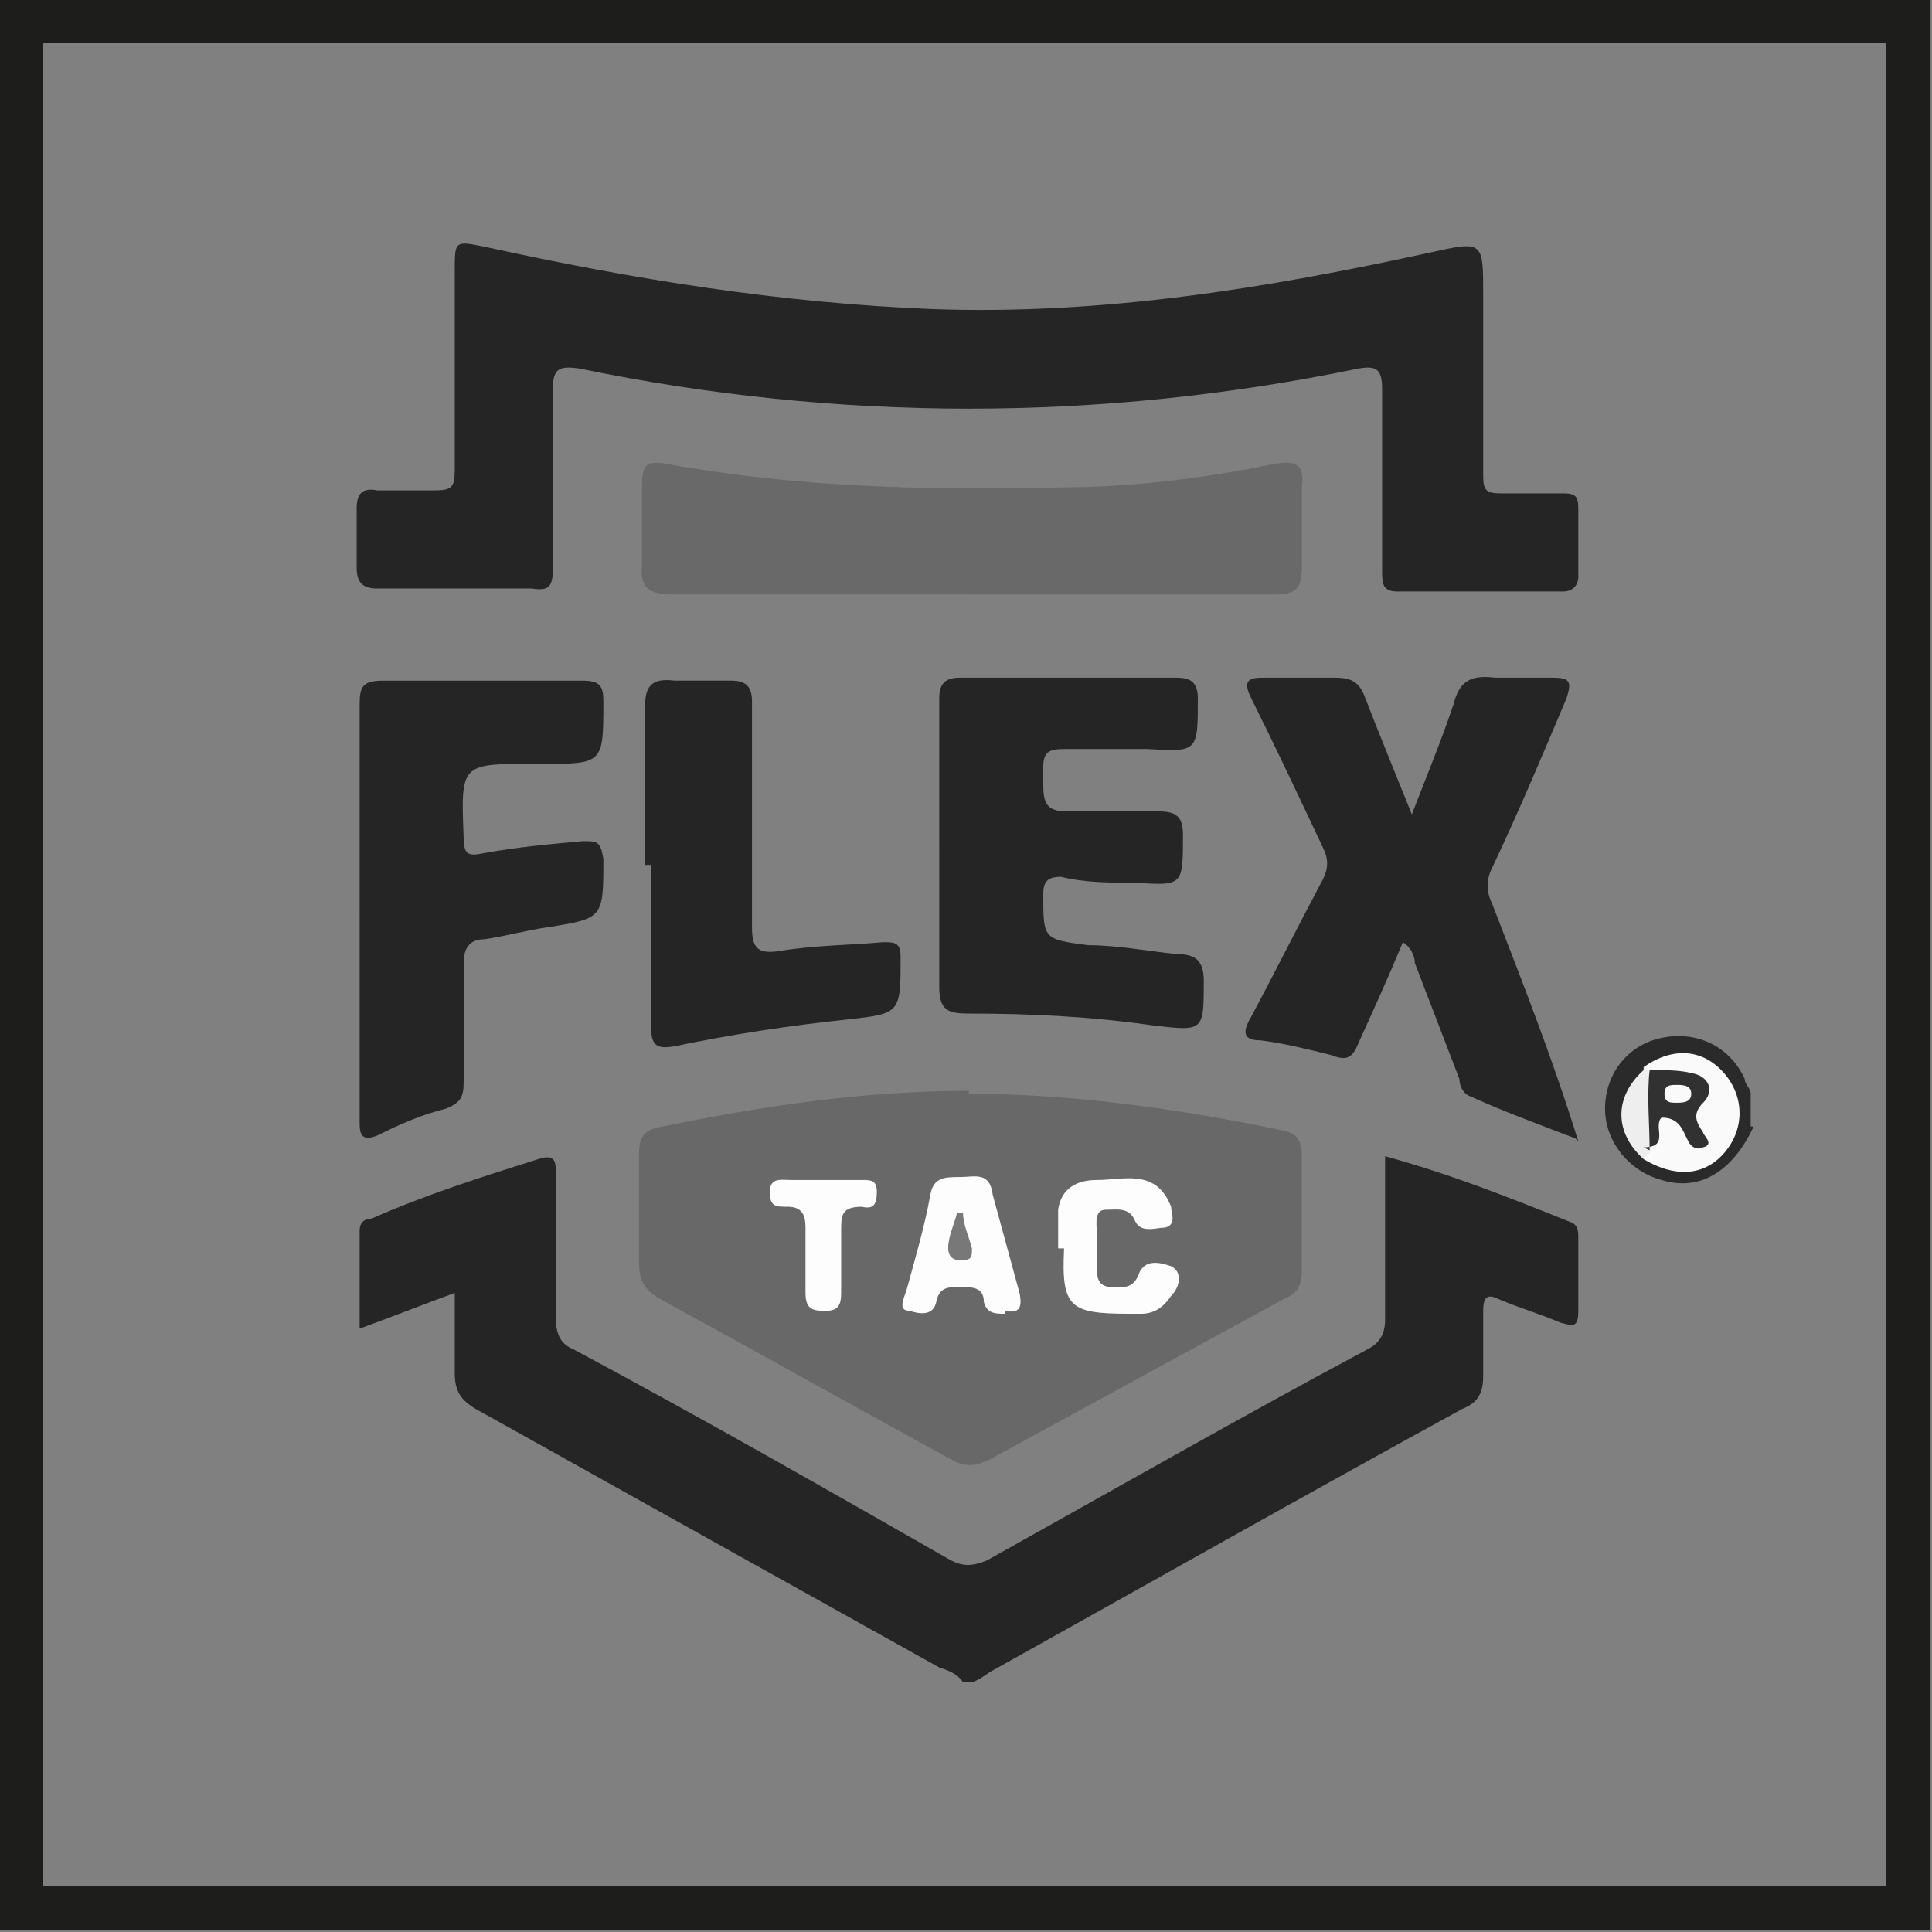
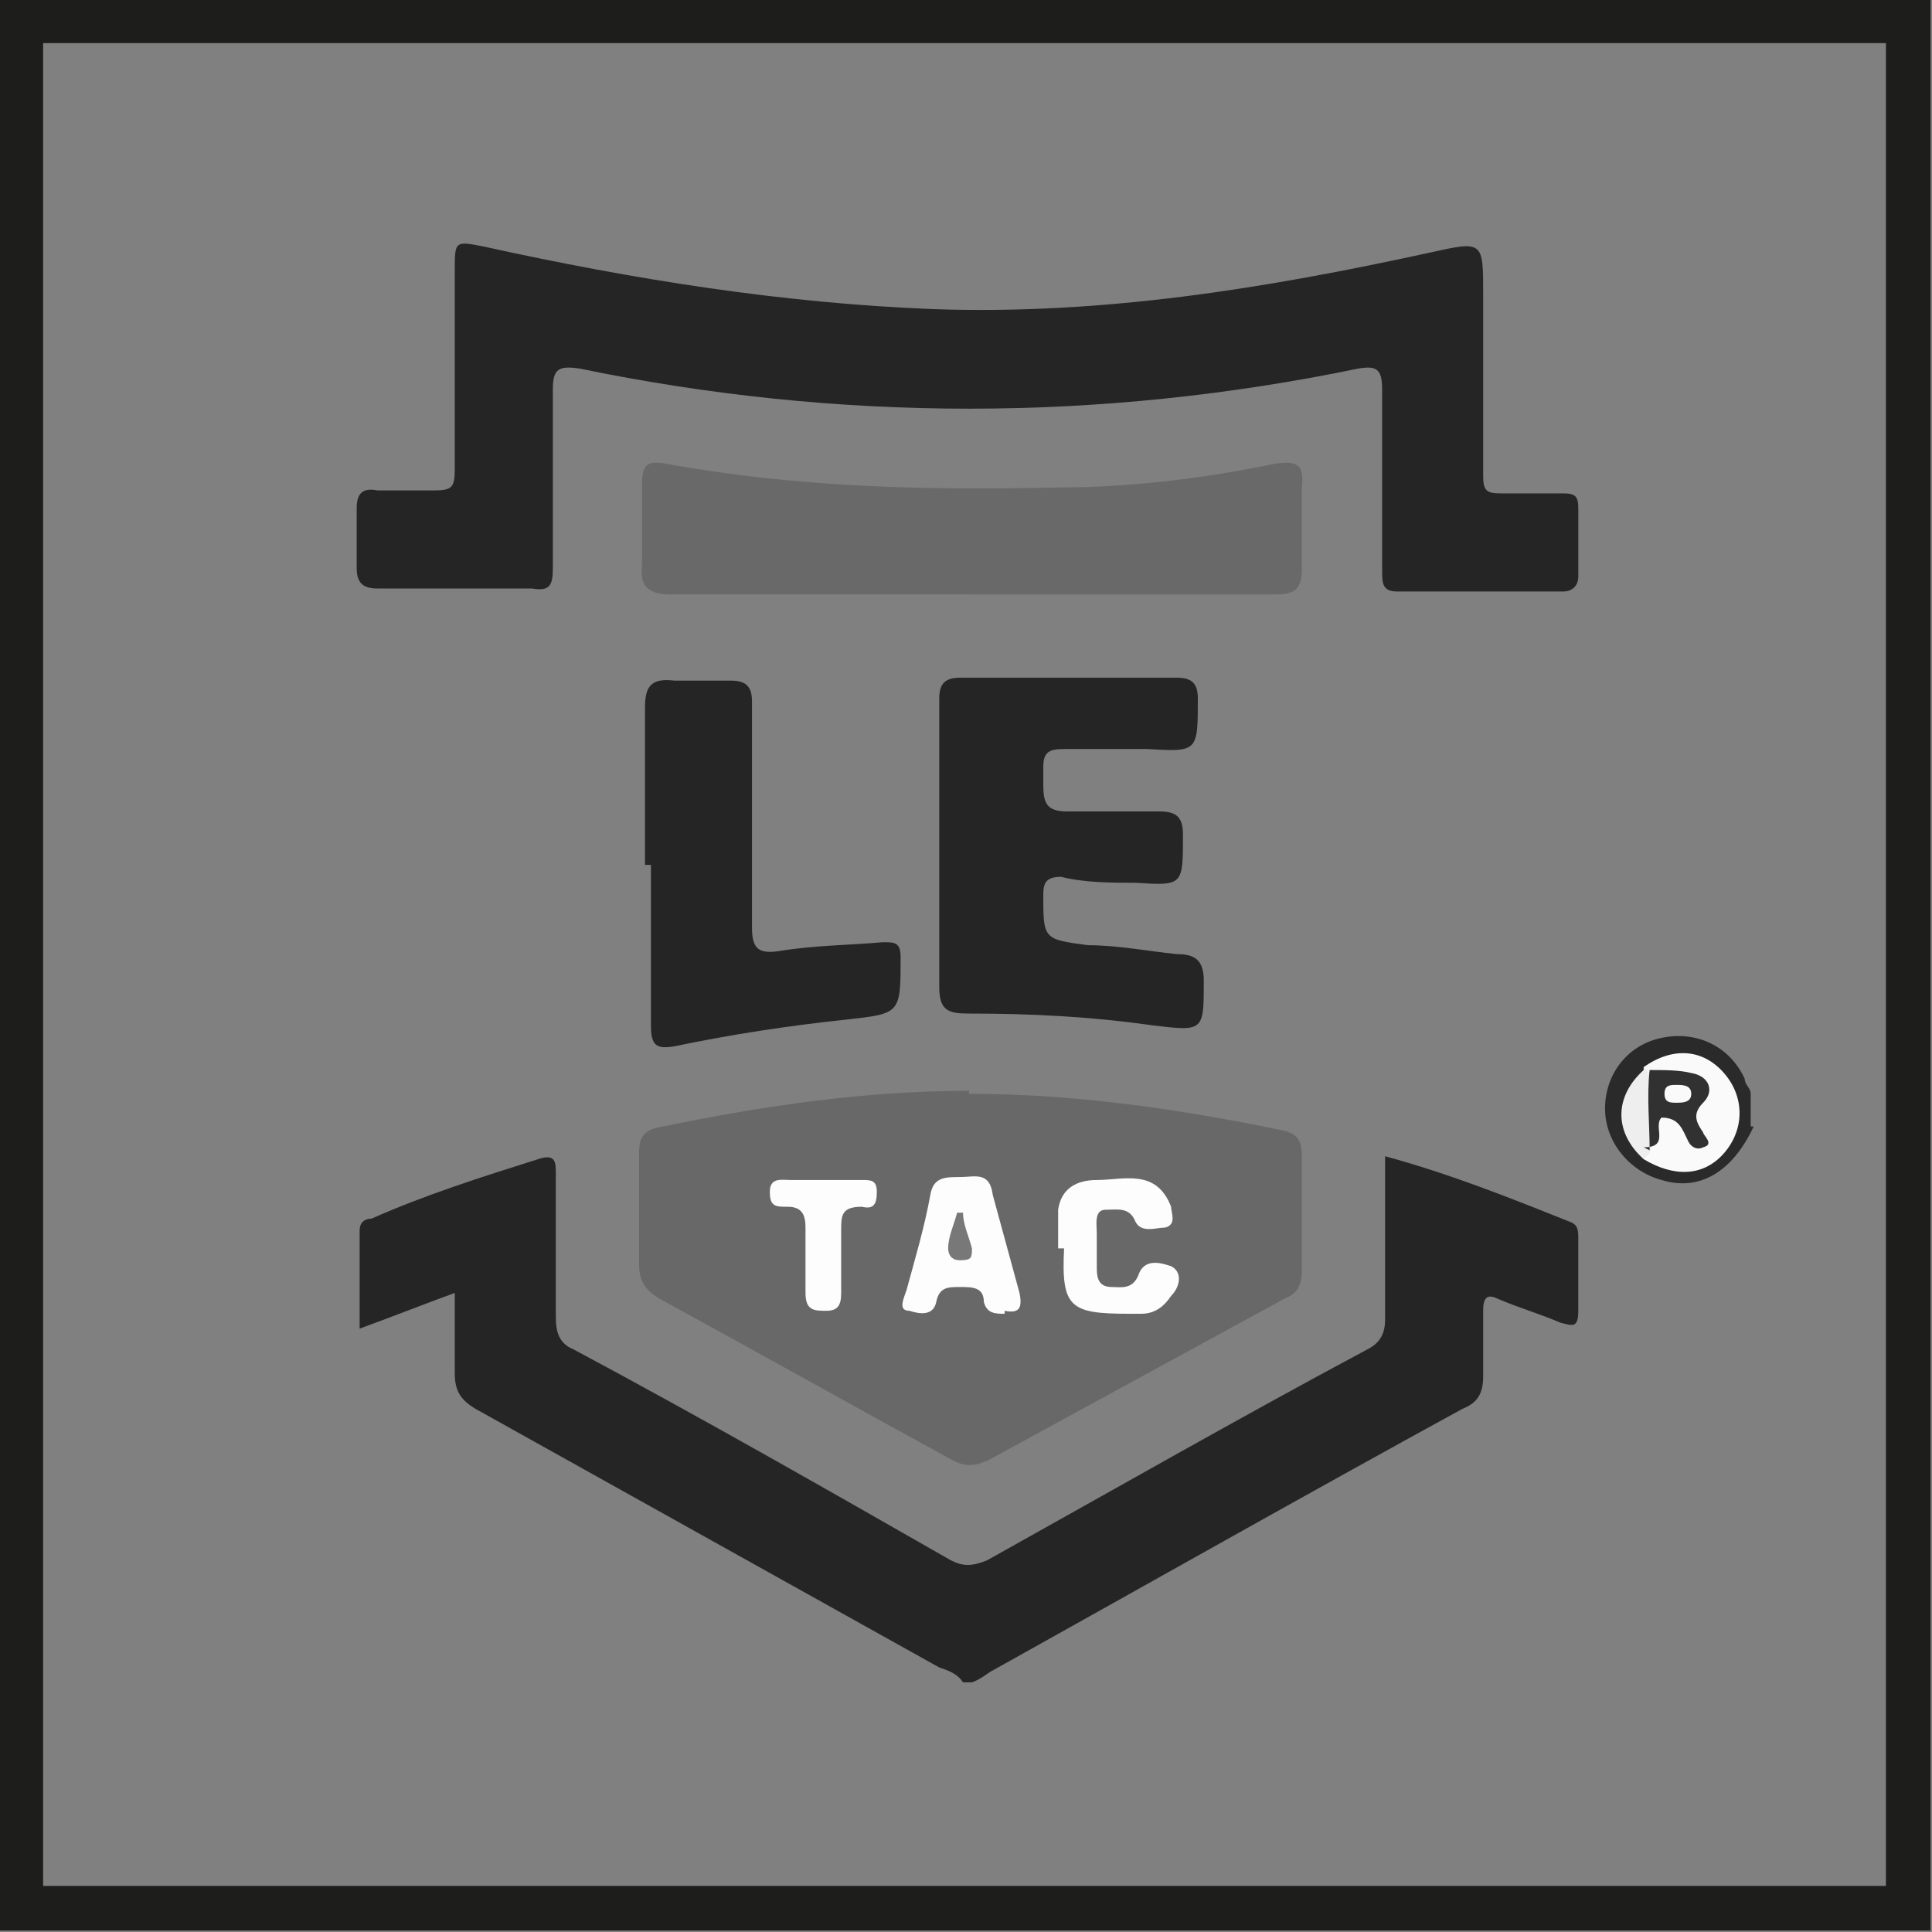
<svg xmlns="http://www.w3.org/2000/svg" id="Warstwa_1" data-name="Warstwa 1" version="1.1" viewBox="0 0 65 65">
  <rect x="0" y="0" width="65" height="65" fill="#808080" stroke="none" />
  <defs>
    <style>
      .cls-1 {
        fill: #787878;
      }

      .cls-1, .cls-2, .cls-3, .cls-4, .cls-5, .cls-6, .cls-7, .cls-8, .cls-9 {
        stroke-width: 0px;
      }

      .cls-2 {
        fill: #eee;
      }

      .cls-3 {
        fill: #252525;
      }

      .cls-10 {
        fill: none;
        stroke: #1d1d1b;
        stroke-miterlimit: 10;
        stroke-width: 1.5px;
      }

      .cls-4 {
        fill: #696969;
      }

      .cls-5 {
        fill: #2a2a2a;
      }

      .cls-6 {
        fill: #313131;
      }

      .cls-7 {
        fill: #fdfdfd;
      }

      .cls-8 {
        fill: #686868;
      }

      .cls-9 {
        fill: #fafafa;
      }
    </style>
  </defs>
  <rect class="cls-10" x=".7" y=".7" width="63.5" height="63.5" />
  <g>
    <path class="cls-3" d="M32.4,56.6c-.2-.3-.5-.4-.8-.5-5.2-2.9-10.4-5.8-15.6-8.7-.5-.3-.7-.6-.7-1.2,0-.8,0-1.7,0-2.7-1.1.4-2.1.8-3.2,1.2,0-1.2,0-2.2,0-3.3,0-.3.2-.4.4-.4,1.8-.8,3.7-1.4,5.6-2,.6-.2.6.1.6.5,0,1.6,0,3.2,0,4.8,0,.5.1.9.6,1.1,4.3,2.3,8.5,4.7,12.7,7.1.4.2.7.2,1.2,0,4.3-2.4,8.5-4.8,12.8-7.1.4-.2.6-.5.6-1,0-1.8,0-3.6,0-5.5,2.2.6,4.2,1.4,6.2,2.2.3.1.3.3.3.6,0,.8,0,1.6,0,2.4,0,.6-.2.5-.6.4-.7-.3-1.4-.5-2.1-.8-.4-.2-.5,0-.5.4,0,.7,0,1.5,0,2.2,0,.6-.2.9-.7,1.1-5.3,2.9-10.6,5.9-15.8,8.8-.2.1-.4.3-.7.4h-.3Z" />
    <path class="cls-5" d="M59,37.9c-.7,1.5-1.8,2.2-3.1,1.8-1.1-.3-1.9-1.3-1.9-2.4,0-1.2.8-2.2,2-2.4,1.1-.2,2.2.3,2.7,1.4,0,.2.2.3.2.5v1.1Z" />
    <path class="cls-3" d="M49.9,12.4c0,1.2,0,2.4,0,3.6,0,.5.1.6.6.6.7,0,1.4,0,2.1,0,.4,0,.5.1.5.5,0,.8,0,1.6,0,2.3,0,.3-.2.5-.5.5-1.9,0-3.7,0-5.6,0-.5,0-.5-.3-.5-.7,0-2,0-4.1,0-6.1,0-.7-.2-.8-.8-.7-8.7,1.8-17.5,1.8-26.2,0-.7-.1-.9,0-.9.7,0,2,0,4,0,6,0,.6-.1.8-.7.7-1.7,0-3.4,0-5.2,0-.5,0-.7-.2-.7-.7,0-.7,0-1.3,0-2,0-.5.2-.7.7-.6.6,0,1.2,0,1.9,0,.6,0,.7-.1.7-.7,0-2.2,0-4.5,0-6.7,0-1,0-1,1-.8,5,1.1,10,1.9,15.1,2.1,5.7.2,11.2-.7,16.7-1.9,1.8-.4,1.8-.4,1.8,1.4s0,1.6,0,2.3Z" />
    <path class="cls-8" d="M32.6,36.8c3.5,0,7,.5,10.4,1.2.6.1.8.3.8.9,0,1.3,0,2.5,0,3.8,0,.5-.1.8-.6,1-3.3,1.8-6.6,3.6-9.9,5.4-.4.2-.8.3-1.3,0-3.3-1.8-6.5-3.6-9.8-5.4-.5-.3-.7-.6-.7-1.2,0-1.2,0-2.5,0-3.7,0-.6.2-.8.8-.9,3.4-.7,6.8-1.2,10.3-1.2Z" />
-     <path class="cls-3" d="M53,38.3c-1.3-.5-2.4-.9-3.5-1.4-.3-.1-.4-.4-.4-.6-.5-1.3-1-2.6-1.5-3.9,0-.2-.1-.5-.4-.7-.5,1.2-1,2.3-1.5,3.4-.2.5-.4.6-.9.4-.8-.2-1.6-.4-2.4-.5-.6,0-.6-.3-.3-.8.8-1.5,1.6-3.1,2.4-4.6.2-.4.2-.7,0-1.1-.8-1.7-1.6-3.4-2.4-5-.3-.6-.1-.7.4-.7.8,0,1.6,0,2.4,0,.5,0,.8.1,1,.6.5,1.3,1,2.5,1.6,4,.5-1.3,1-2.5,1.4-3.7.2-.8.6-1,1.4-.9.6,0,1.3,0,1.9,0,.6,0,.7.1.5.7-.8,1.9-1.6,3.8-2.5,5.7-.2.4-.2.8,0,1.2,1,2.6,2,5.1,2.9,8Z" />
    <path class="cls-4" d="M32.7,20c-3.4,0-6.7,0-10.1,0-.7,0-1.1-.2-1-1,0-.9,0-1.8,0-2.7,0-.7.2-.8.8-.7,4.4.8,8.7.9,13.2.8,2.4,0,4.9-.3,7.3-.8.7-.1,1,0,.9.8,0,.9,0,1.8,0,2.7,0,.7-.2.9-.9.9-3.4,0-6.8,0-10.2,0Z" />
-     <path class="cls-3" d="M12.1,30.6c0-2.3,0-4.6,0-6.9,0-.6.1-.8.8-.8,2.2,0,4.5,0,6.7,0,.6,0,.7.2.7.7,0,2.1,0,2.1-2.1,2.1-.1,0-.2,0-.3,0-2.4,0-2.4,0-2.3,2.5,0,.6.2.6.7.5,1.1-.2,2.2-.3,3.3-.4.5,0,.6,0,.7.6,0,2,0,2-1.9,2.3-.7.1-1.4.3-2.1.4-.5,0-.7.3-.7.8,0,1.3,0,2.7,0,4,0,.5-.1.7-.6.9-.8.2-1.5.5-2.3.9-.5.2-.6,0-.6-.4,0-2.4,0-4.8,0-7.2Z" />
+     <path class="cls-3" d="M12.1,30.6Z" />
    <path class="cls-3" d="M31.6,28.4c0-1.6,0-3.3,0-4.9,0-.5.2-.7.7-.7,2.4,0,4.9,0,7.3,0,.5,0,.7.2.7.7,0,1.8,0,1.8-1.7,1.7-.9,0-1.9,0-2.8,0-.5,0-.7.1-.7.6,0,.2,0,.4,0,.6,0,.6.1.9.8.9,1,0,2.1,0,3.1,0,.6,0,.8.2.8.8,0,1.7,0,1.7-1.6,1.6-.8,0-1.7,0-2.5-.2-.5,0-.6.2-.6.6,0,1.5,0,1.5,1.5,1.7,1,0,2,.2,3,.3.6,0,.9.2.9.9,0,1.7,0,1.7-1.7,1.5-2.1-.3-4.1-.4-6.2-.4-.7,0-1-.1-1-.9,0-1.6,0-3.2,0-4.8,0,0,0,0,0,0Z" />
    <path class="cls-3" d="M21.7,29.1c0-1.8,0-3.5,0-5.3,0-.7.2-1,1-.9.6,0,1.2,0,1.9,0,.5,0,.7.2.7.7,0,2.5,0,5.1,0,7.6,0,.7.2.9.9.8,1.2-.2,2.4-.2,3.5-.3.4,0,.6,0,.6.5,0,1.9,0,1.9-1.8,2.1-1.9.2-3.9.5-5.8.9-.6.1-.8,0-.8-.7,0-1.8,0-3.6,0-5.4,0,0,0,0,0,0Z" />
    <path class="cls-9" d="M55.3,35.9c1-.7,2-.6,2.7.2.7.8.7,1.9,0,2.7-.7.8-1.7.8-2.7.2,0-.1,0-.2,0-.3.2-.1.3-.2.3-.5.1-.8.3-.8,1.1-.4.6-1.2.5-1.4-.9-1.4-.2,0-.3,0-.4-.1,0,0-.1-.2-.1-.3Z" />
    <path class="cls-2" d="M55.3,35.9c0,0,.1.1.2.2.3.9.3,1.8,0,2.7,0,0-.1.1-.2.2-1-.9-1-2.1,0-3Z" />
    <path class="cls-7" d="M33.8,44.2c-.3,0-.6,0-.7-.4,0-.5-.4-.5-.8-.5-.4,0-.7,0-.8.5-.1.5-.6.4-.9.3-.4,0-.2-.4-.1-.7.3-1.1.6-2.1.8-3.2.1-.6.5-.6,1-.6.5,0,1-.2,1.1.6.3,1.1.6,2.2.9,3.3.1.5,0,.7-.5.6Z" />
    <path class="cls-7" d="M35.6,42c0-.3,0-.6,0-.9,0-.1,0-.3,0-.4.1-.7.6-1,1.3-1,.9,0,2-.4,2.5.9,0,.2.2.6-.2.7-.3,0-.8.2-1-.2-.2-.5-.6-.4-1-.4-.4,0-.3.5-.3.8,0,.4,0,.8,0,1.1,0,.3,0,.7.5.7.3,0,.7.1.9-.4.2-.6.8-.4,1.1-.3.4.2.3.7,0,1-.2.3-.5.6-1,.6-.1,0-.3,0-.4,0-2,0-2.3-.2-2.2-2.2Z" />
    <path class="cls-7" d="M27.7,39.7c.4,0,.9,0,1.3,0,.3,0,.5,0,.5.4,0,.4-.1.6-.5.5-.7,0-.7.3-.7.8,0,.7,0,1.4,0,2.1,0,.4-.1.6-.5.6-.4,0-.7,0-.7-.6,0-.7,0-1.5,0-2.2,0-.4-.1-.7-.6-.7-.4,0-.6,0-.6-.5,0-.5.4-.4.7-.4.4,0,.7,0,1.1,0Z" />
    <path class="cls-6" d="M55.5,38.7c0-.9-.1-1.8,0-2.7.5,0,1,0,1.4.1.6.1.8.6.4,1-.4.4-.2.7,0,1,0,.1.4.4,0,.5-.2.1-.4,0-.5-.2-.2-.4-.3-.8-.9-.8-.3.3.3,1-.6,1Z" />
    <path class="cls-1" d="M32.4,40.8c0,.4.2.8.3,1.2,0,.3,0,.4-.4.4-.3,0-.4-.2-.4-.4,0-.4.2-.8.3-1.2,0,0,.1,0,.2,0Z" />
    <path class="cls-9" d="M56.9,36.8c0,.3-.3.3-.5.3-.2,0-.4,0-.4-.3,0-.3.2-.3.4-.3.2,0,.5,0,.5.3Z" />
  </g>
</svg>